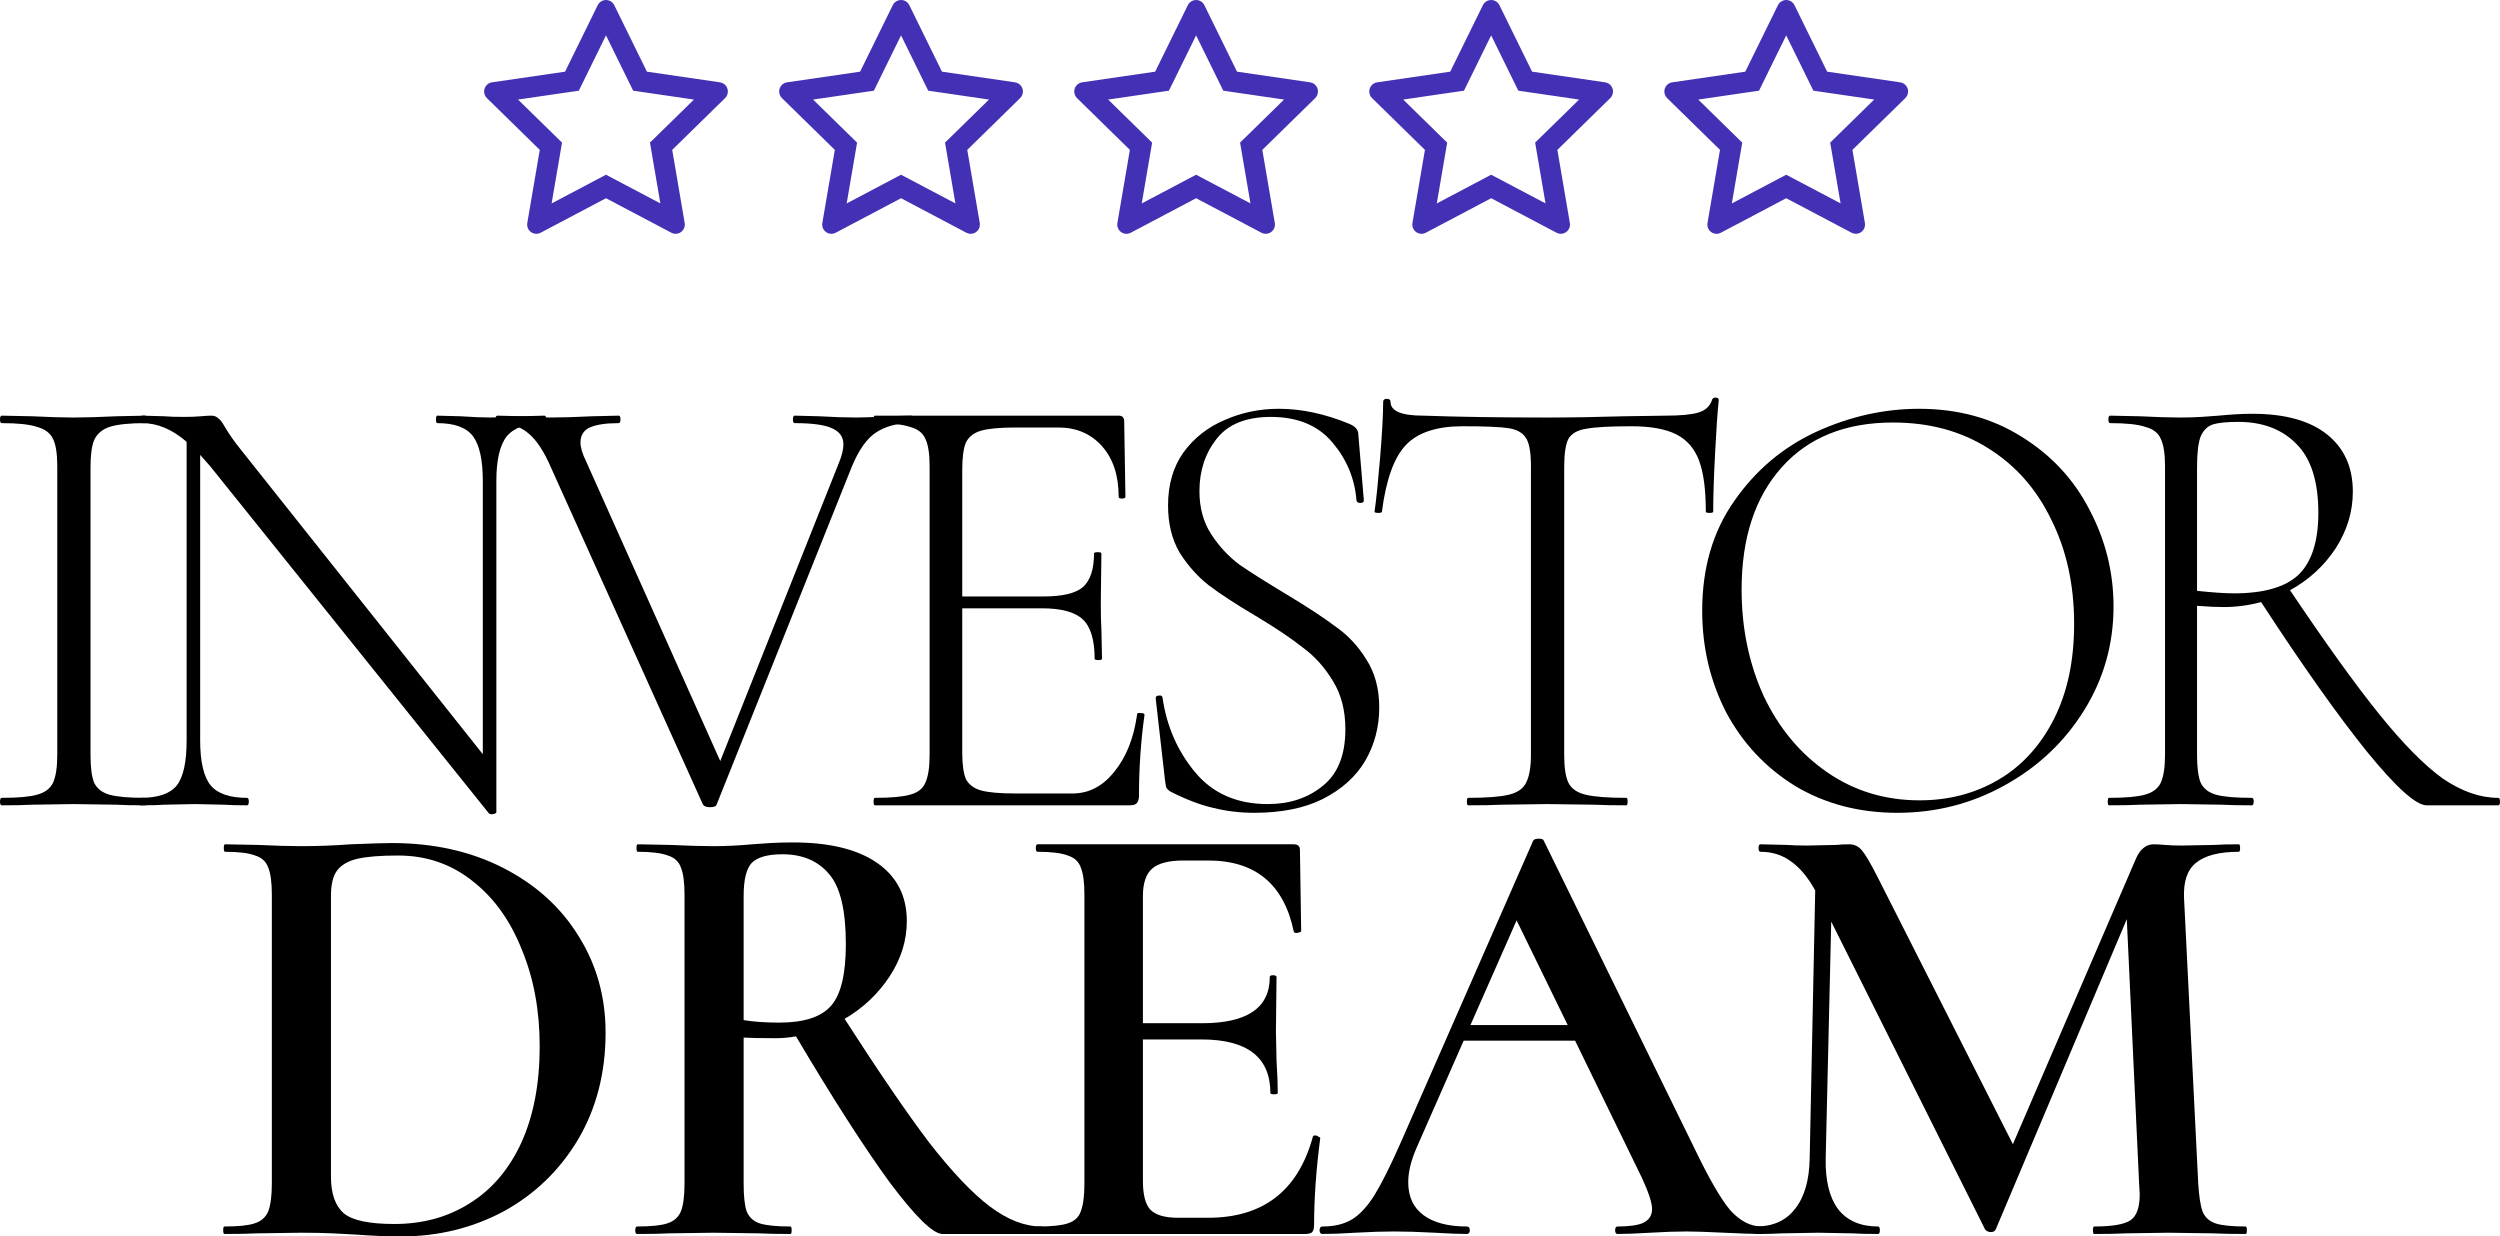
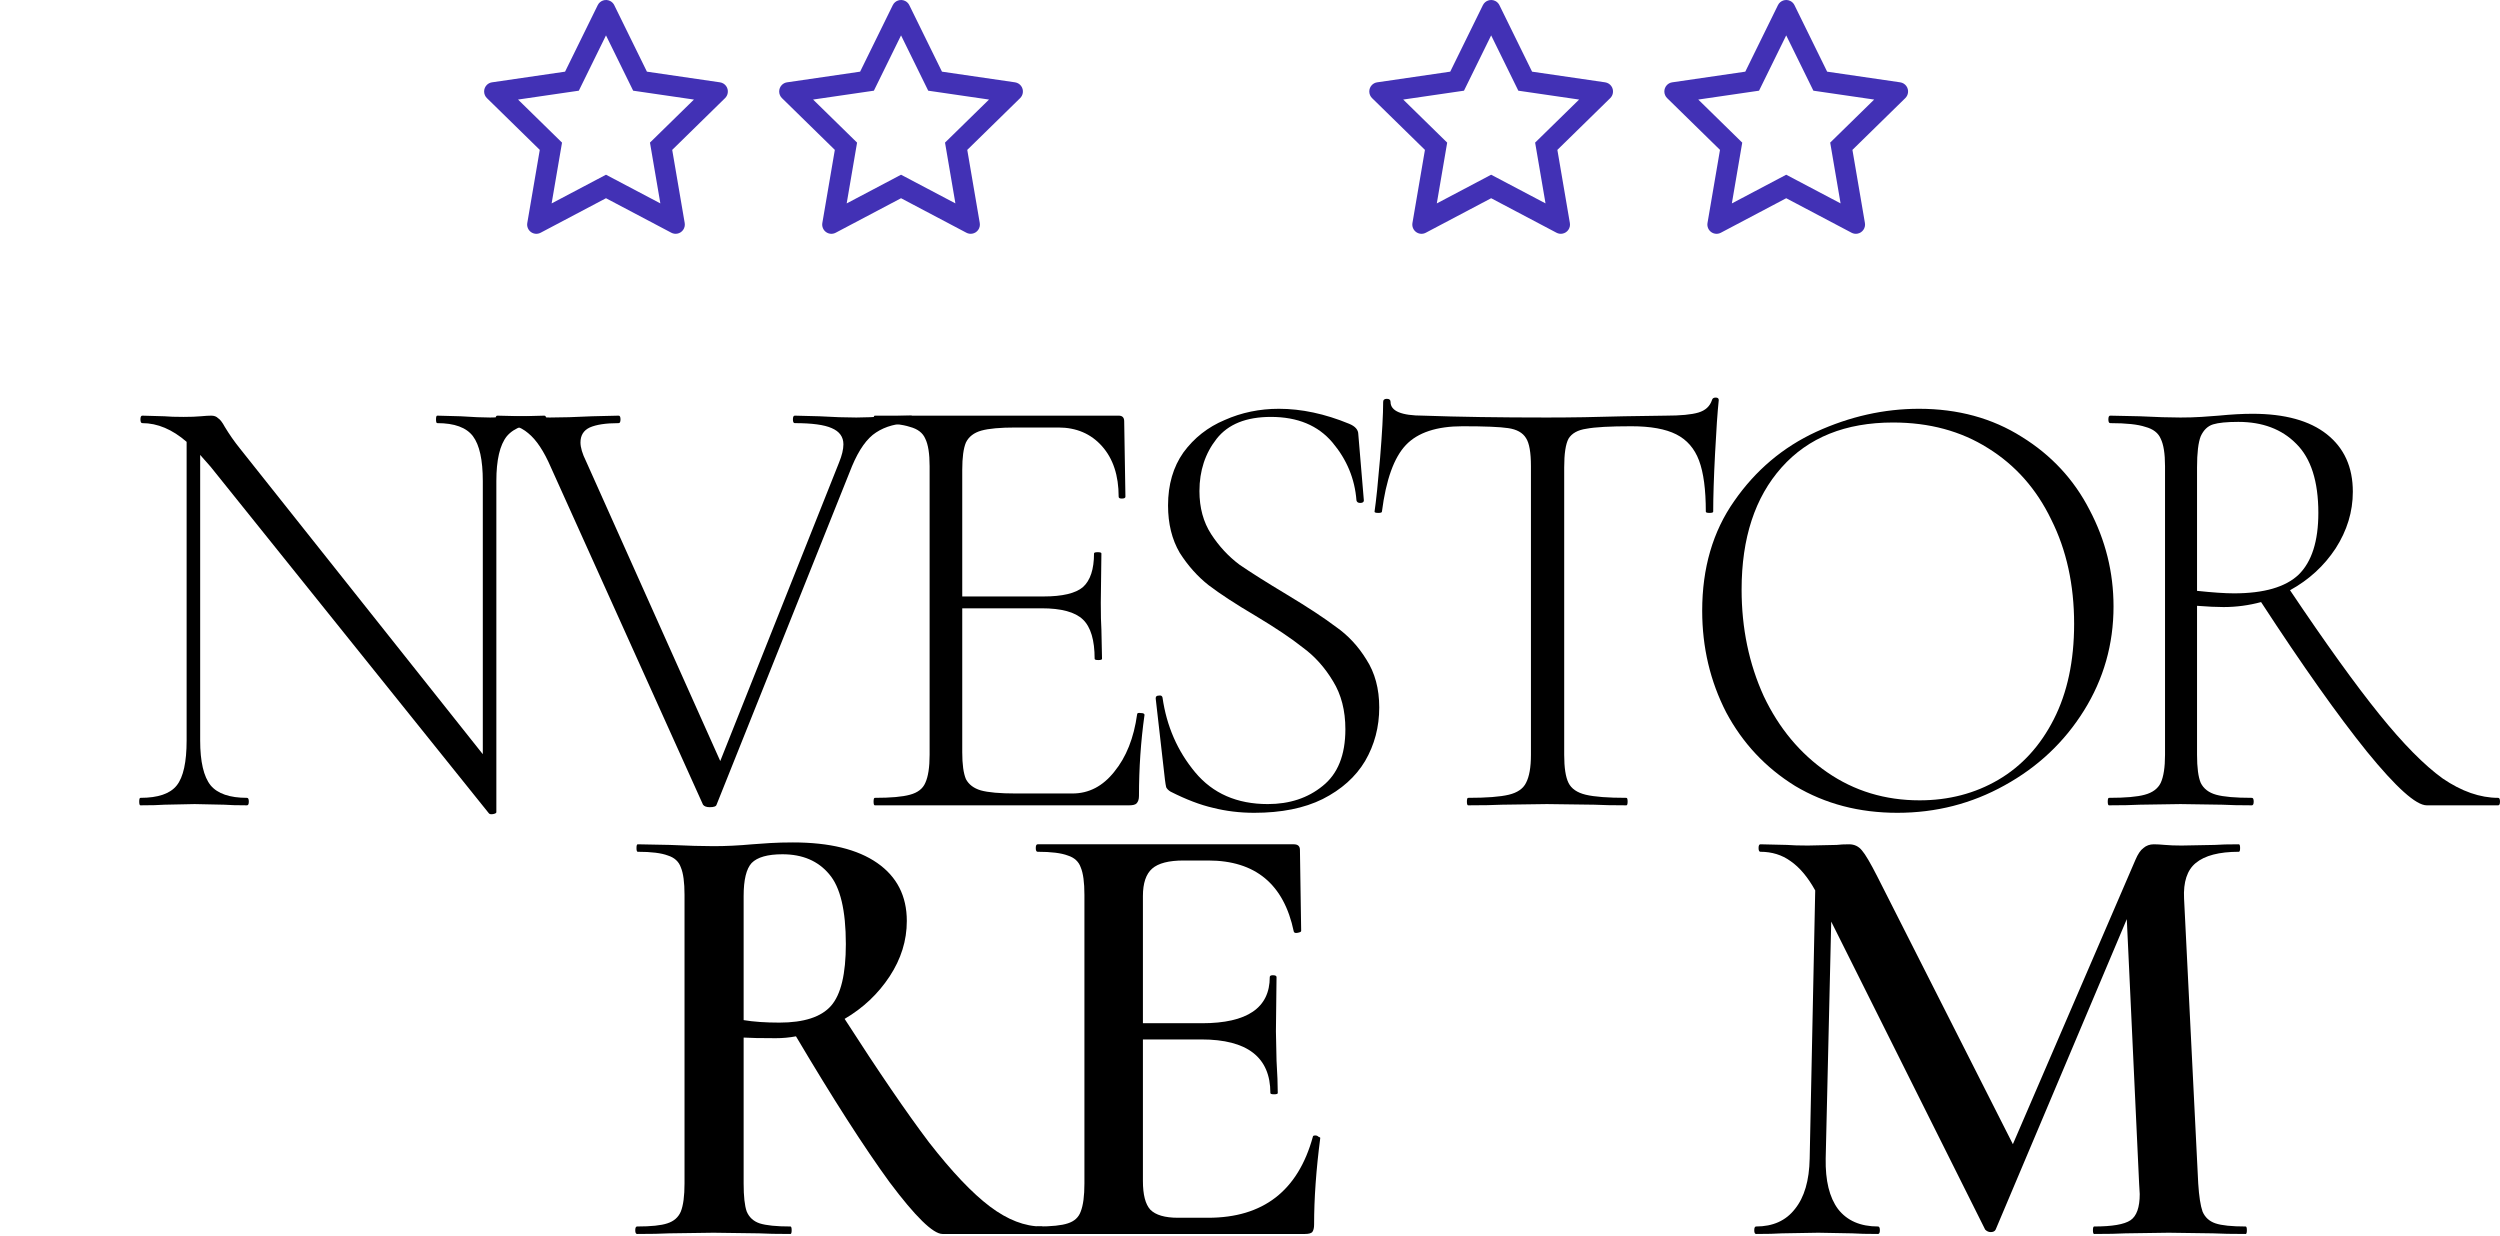
<svg xmlns="http://www.w3.org/2000/svg" width="277" height="137" viewBox="0 0 277 137" fill="none">
-   <path d="M10.029 83.635C10.029 85.062 10.166 86.099 10.439 86.743C10.757 87.388 11.326 87.826 12.144 88.056C12.963 88.286 14.282 88.401 16.102 88.401C16.192 88.401 16.238 88.539 16.238 88.816C16.238 89.092 16.192 89.23 16.102 89.23C14.737 89.23 13.668 89.207 12.895 89.161L8.119 89.092L3.548 89.161C2.729 89.207 1.615 89.23 0.205 89.23C0.068 89.23 0 89.092 0 88.816C0 88.539 0.068 88.401 0.205 88.401C1.979 88.401 3.275 88.286 4.094 88.056C4.958 87.826 5.549 87.388 5.868 86.743C6.186 86.052 6.345 85.016 6.345 83.635V51.65C6.345 50.268 6.186 49.255 5.868 48.61C5.549 47.965 4.958 47.528 4.094 47.298C3.275 47.021 1.979 46.883 0.205 46.883C0.068 46.883 0 46.745 0 46.469C0 46.193 0.068 46.054 0.205 46.054L3.548 46.123C5.458 46.215 6.982 46.261 8.119 46.261C9.393 46.261 10.985 46.215 12.895 46.123L16.102 46.054C16.192 46.054 16.238 46.193 16.238 46.469C16.238 46.745 16.192 46.883 16.102 46.883C14.328 46.883 13.009 47.021 12.144 47.298C11.326 47.574 10.757 48.058 10.439 48.748C10.166 49.393 10.029 50.406 10.029 51.788V83.635Z" fill="black" />
  <path d="M60.318 46.054C60.455 46.054 60.523 46.193 60.523 46.469C60.523 46.745 60.455 46.883 60.318 46.883C58.362 46.883 56.975 47.367 56.156 48.334C55.383 49.301 54.996 50.959 54.996 53.308V89.99C54.996 90.082 54.883 90.151 54.655 90.197C54.428 90.243 54.269 90.22 54.178 90.128L23.339 51.719L22.179 50.406V82.046C22.179 84.394 22.566 86.052 23.339 87.02C24.112 87.941 25.454 88.401 27.364 88.401C27.501 88.401 27.569 88.539 27.569 88.816C27.569 89.092 27.501 89.23 27.364 89.23C26.273 89.23 25.431 89.207 24.84 89.161L21.565 89.092L18.222 89.161C17.631 89.207 16.744 89.23 15.561 89.23C15.47 89.23 15.425 89.092 15.425 88.816C15.425 88.539 15.47 88.401 15.561 88.401C17.517 88.401 18.859 87.941 19.587 87.02C20.314 86.099 20.678 84.441 20.678 82.046V48.956C19.086 47.574 17.449 46.883 15.766 46.883C15.629 46.883 15.561 46.745 15.561 46.469C15.561 46.193 15.629 46.054 15.766 46.054L18.222 46.123C18.722 46.169 19.427 46.193 20.337 46.193C21.11 46.193 21.747 46.169 22.247 46.123C22.748 46.077 23.134 46.054 23.407 46.054C23.726 46.054 23.976 46.146 24.158 46.331C24.385 46.469 24.635 46.791 24.908 47.298C25.409 48.127 25.954 48.91 26.546 49.647L53.495 83.566V53.308C53.495 50.959 53.131 49.301 52.404 48.334C51.676 47.367 50.357 46.883 48.447 46.883C48.355 46.883 48.31 46.745 48.31 46.469C48.31 46.193 48.355 46.054 48.447 46.054L51.039 46.123C52.404 46.215 53.495 46.261 54.314 46.261C55.087 46.261 56.202 46.215 57.657 46.123L60.318 46.054Z" fill="black" />
  <path d="M100.955 46.054C101.091 46.054 101.159 46.193 101.159 46.469C101.159 46.745 101.091 46.883 100.955 46.883C99.408 46.883 98.112 47.229 97.066 47.919C96.065 48.564 95.178 49.808 94.405 51.65L79.395 89.161C79.349 89.345 79.099 89.437 78.644 89.437C78.281 89.437 78.03 89.345 77.894 89.161L61.042 51.788C60.269 49.992 59.427 48.725 58.517 47.989C57.653 47.252 56.516 46.883 55.106 46.883C54.97 46.883 54.901 46.745 54.901 46.469C54.901 46.193 54.97 46.054 55.106 46.054L58.04 46.123C59.313 46.215 60.269 46.261 60.905 46.261C62.224 46.261 63.794 46.215 65.613 46.123L68.547 46.054C68.683 46.054 68.751 46.193 68.751 46.469C68.751 46.745 68.683 46.883 68.547 46.883C67.137 46.883 66.068 47.044 65.34 47.367C64.658 47.689 64.317 48.242 64.317 49.025C64.317 49.577 64.521 50.268 64.931 51.097L79.804 84.325L92.972 51.235C93.29 50.453 93.45 49.785 93.45 49.232C93.45 48.403 93.018 47.804 92.153 47.436C91.335 47.068 89.97 46.883 88.06 46.883C87.923 46.883 87.855 46.745 87.855 46.469C87.855 46.193 87.923 46.054 88.06 46.054L90.789 46.123C92.335 46.215 93.7 46.261 94.882 46.261C95.838 46.261 96.906 46.215 98.089 46.123L100.955 46.054Z" fill="black" />
  <path d="M125.993 79.144C125.993 79.006 126.13 78.96 126.403 79.006C126.676 79.006 126.812 79.075 126.812 79.213C126.403 82.115 126.198 85.108 126.198 88.194C126.198 88.562 126.107 88.839 125.925 89.023C125.789 89.161 125.516 89.23 125.106 89.23H96.929C96.838 89.23 96.792 89.092 96.792 88.816C96.792 88.539 96.838 88.401 96.929 88.401C98.703 88.401 99.999 88.286 100.818 88.056C101.682 87.826 102.25 87.388 102.523 86.743C102.842 86.052 103.001 85.016 103.001 83.635V51.65C103.001 50.268 102.842 49.255 102.523 48.61C102.25 47.965 101.682 47.528 100.818 47.298C99.999 47.021 98.703 46.883 96.929 46.883C96.838 46.883 96.792 46.745 96.792 46.469C96.792 46.193 96.838 46.054 96.929 46.054H123.947C124.356 46.054 124.561 46.261 124.561 46.676L124.697 55.035C124.697 55.173 124.561 55.242 124.288 55.242C124.06 55.242 123.947 55.173 123.947 55.035C123.947 52.686 123.333 50.821 122.104 49.439C120.876 48.058 119.262 47.367 117.26 47.367H112.553C110.824 47.367 109.551 47.482 108.732 47.712C107.913 47.943 107.345 48.38 107.026 49.025C106.753 49.669 106.617 50.683 106.617 52.064V66.088H115.623C117.715 66.088 119.171 65.743 119.989 65.052C120.808 64.315 121.218 63.071 121.218 61.321C121.218 61.229 121.354 61.183 121.627 61.183C121.9 61.183 122.036 61.229 122.036 61.321L121.968 66.779C121.968 68.114 121.991 69.105 122.036 69.749L122.104 72.996C122.104 73.088 121.968 73.134 121.695 73.134C121.422 73.134 121.286 73.088 121.286 72.996C121.286 70.924 120.854 69.473 119.989 68.644C119.125 67.815 117.601 67.4 115.418 67.4H106.617V83.358C106.617 84.694 106.753 85.684 107.026 86.329C107.345 86.927 107.891 87.342 108.664 87.572C109.482 87.802 110.779 87.918 112.553 87.918H118.83C120.649 87.918 122.195 87.112 123.469 85.5C124.788 83.888 125.63 81.769 125.993 79.144Z" fill="black" />
  <path d="M132.898 54.413C132.898 56.255 133.33 57.844 134.194 59.18C135.059 60.515 136.105 61.644 137.333 62.565C138.607 63.44 140.358 64.545 142.586 65.881C144.952 67.308 146.771 68.506 148.045 69.473C149.364 70.394 150.478 71.591 151.388 73.065C152.343 74.539 152.82 76.312 152.82 78.384C152.82 80.549 152.297 82.529 151.251 84.325C150.205 86.076 148.636 87.48 146.544 88.539C144.497 89.553 141.972 90.059 138.97 90.059C137.378 90.059 135.855 89.875 134.399 89.507C132.989 89.184 131.42 88.585 129.692 87.71C129.464 87.572 129.305 87.411 129.214 87.227C129.168 87.043 129.123 86.766 129.077 86.398L128.054 77.417V77.348C128.054 77.164 128.168 77.072 128.395 77.072C128.623 77.026 128.759 77.095 128.805 77.279C129.259 80.457 130.465 83.22 132.421 85.569C134.376 87.918 137.06 89.092 140.471 89.092C142.882 89.092 144.906 88.424 146.544 87.089C148.227 85.753 149.068 83.658 149.068 80.802C149.068 78.73 148.613 76.957 147.703 75.483C146.794 73.963 145.679 72.72 144.36 71.753C143.087 70.739 141.336 69.565 139.107 68.229C136.924 66.94 135.195 65.812 133.922 64.844C132.693 63.877 131.625 62.68 130.715 61.252C129.851 59.779 129.419 58.028 129.419 56.002C129.419 53.699 129.987 51.742 131.124 50.13C132.307 48.518 133.831 47.321 135.695 46.538C137.56 45.709 139.562 45.294 141.699 45.294C144.201 45.294 146.794 45.847 149.477 46.952C150.16 47.229 150.501 47.62 150.501 48.127L151.115 55.449C151.115 55.634 150.978 55.726 150.705 55.726C150.478 55.726 150.342 55.634 150.296 55.449C150.114 53.054 149.227 50.913 147.635 49.025C146.043 47.137 143.769 46.193 140.813 46.193C138.083 46.193 136.082 46.998 134.809 48.61C133.535 50.222 132.898 52.157 132.898 54.413Z" fill="black" />
  <path d="M162.055 47.229C159.19 47.229 157.097 47.919 155.778 49.301C154.459 50.683 153.572 53.147 153.117 56.693C153.117 56.785 152.981 56.831 152.708 56.831C152.435 56.831 152.299 56.785 152.299 56.693C152.481 55.449 152.685 53.469 152.913 50.752C153.14 47.989 153.254 45.916 153.254 44.535C153.254 44.304 153.39 44.189 153.663 44.189C153.936 44.189 154.073 44.304 154.073 44.535C154.073 45.548 155.278 46.054 157.689 46.054C161.6 46.193 166.171 46.261 171.402 46.261C174.086 46.261 176.929 46.215 179.931 46.123L184.57 46.054C186.207 46.054 187.413 45.939 188.186 45.709C188.959 45.479 189.46 45.018 189.687 44.327C189.733 44.143 189.869 44.051 190.096 44.051C190.324 44.051 190.438 44.143 190.438 44.327C190.301 45.617 190.165 47.597 190.028 50.268C189.892 52.893 189.823 55.035 189.823 56.693C189.823 56.785 189.687 56.831 189.414 56.831C189.141 56.831 189.005 56.785 189.005 56.693C189.005 54.252 188.755 52.364 188.254 51.028C187.754 49.693 186.912 48.725 185.73 48.127C184.547 47.528 182.887 47.229 180.749 47.229C178.384 47.229 176.724 47.321 175.769 47.505C174.814 47.643 174.154 48.012 173.79 48.61C173.472 49.209 173.313 50.268 173.313 51.788V83.635C173.313 85.062 173.472 86.099 173.79 86.743C174.109 87.388 174.745 87.826 175.7 88.056C176.656 88.286 178.157 88.401 180.203 88.401C180.294 88.401 180.34 88.539 180.34 88.816C180.34 89.092 180.294 89.23 180.203 89.23C178.702 89.23 177.52 89.207 176.656 89.161L171.402 89.092L166.422 89.161C165.512 89.207 164.261 89.23 162.669 89.23C162.578 89.23 162.533 89.092 162.533 88.816C162.533 88.539 162.578 88.401 162.669 88.401C164.716 88.401 166.217 88.286 167.172 88.056C168.127 87.826 168.764 87.388 169.082 86.743C169.446 86.052 169.628 85.016 169.628 83.635V51.65C169.628 50.13 169.446 49.094 169.082 48.541C168.719 47.943 168.059 47.574 167.104 47.436C166.194 47.298 164.511 47.229 162.055 47.229Z" fill="black" />
  <path d="M210.231 90.059C206.001 90.059 202.226 89.069 198.906 87.089C195.631 85.062 193.084 82.345 191.264 78.937C189.49 75.483 188.603 71.73 188.603 67.677C188.603 62.933 189.786 58.88 192.151 55.518C194.516 52.11 197.541 49.554 201.225 47.85C204.955 46.146 208.753 45.294 212.619 45.294C216.94 45.294 220.738 46.331 224.013 48.403C227.288 50.429 229.79 53.124 231.518 56.486C233.292 59.847 234.179 63.417 234.179 67.193C234.179 71.384 233.087 75.23 230.904 78.73C228.721 82.23 225.787 84.993 222.103 87.02C218.464 89.046 214.507 90.059 210.231 90.059ZM212.688 88.677C215.917 88.677 218.828 87.918 221.421 86.398C224.013 84.878 226.06 82.644 227.561 79.697C229.062 76.749 229.813 73.226 229.813 69.127C229.813 64.798 228.971 60.953 227.288 57.591C225.651 54.183 223.308 51.535 220.261 49.647C217.259 47.758 213.756 46.814 209.754 46.814C204.478 46.814 200.361 48.472 197.405 51.788C194.448 55.104 192.97 59.617 192.97 65.328C192.97 69.611 193.789 73.549 195.426 77.141C197.109 80.687 199.451 83.496 202.453 85.569C205.455 87.641 208.867 88.677 212.688 88.677Z" fill="black" />
  <path d="M276.795 88.401C276.932 88.401 277 88.539 277 88.816C277 89.092 276.932 89.23 276.795 89.23H268.881C267.698 89.23 265.492 87.25 262.263 83.289C259.034 79.282 255.122 73.756 250.528 66.71C249.163 67.078 247.776 67.262 246.366 67.262C245.593 67.262 244.615 67.216 243.432 67.124V83.635C243.432 85.062 243.569 86.099 243.842 86.743C244.16 87.388 244.729 87.826 245.547 88.056C246.366 88.286 247.685 88.401 249.505 88.401C249.641 88.401 249.709 88.539 249.709 88.816C249.709 89.092 249.641 89.23 249.505 89.23C248.14 89.23 247.048 89.207 246.23 89.161L241.59 89.092L237.087 89.161C236.268 89.207 235.131 89.23 233.676 89.23C233.585 89.23 233.539 89.092 233.539 88.816C233.539 88.539 233.585 88.401 233.676 88.401C235.495 88.401 236.814 88.286 237.633 88.056C238.497 87.826 239.089 87.388 239.407 86.743C239.725 86.052 239.885 85.016 239.885 83.635V51.65C239.885 50.268 239.725 49.255 239.407 48.61C239.134 47.965 238.565 47.528 237.701 47.298C236.883 47.021 235.586 46.883 233.812 46.883C233.676 46.883 233.608 46.745 233.608 46.469C233.608 46.193 233.676 46.054 233.812 46.054L237.087 46.123C238.907 46.215 240.408 46.261 241.59 46.261C242.409 46.261 243.182 46.239 243.91 46.193C244.638 46.146 245.274 46.1 245.82 46.054C247.23 45.916 248.481 45.847 249.573 45.847C253.166 45.847 255.918 46.607 257.828 48.127C259.739 49.647 260.694 51.765 260.694 54.482C260.694 56.693 260.057 58.788 258.783 60.769C257.51 62.703 255.827 64.246 253.735 65.397C257.692 71.292 260.989 75.874 263.628 79.144C266.266 82.414 268.608 84.786 270.655 86.26C272.747 87.687 274.794 88.401 276.795 88.401ZM243.432 65.466C245.161 65.65 246.525 65.743 247.526 65.743C250.846 65.743 253.234 65.052 254.69 63.67C256.145 62.242 256.873 59.963 256.873 56.831C256.873 53.331 256.054 50.775 254.417 49.163C252.825 47.551 250.687 46.745 248.004 46.745C246.73 46.745 245.798 46.837 245.206 47.021C244.615 47.206 244.16 47.643 243.842 48.334C243.569 49.025 243.432 50.176 243.432 51.788V65.466Z" fill="black" />
-   <path d="M44.379 137C42.969 137 41.331 136.931 39.467 136.793C38.784 136.747 37.92 136.701 36.874 136.655C35.828 136.609 34.645 136.586 33.326 136.586L28.482 136.655C27.618 136.701 26.413 136.724 24.866 136.724C24.775 136.724 24.73 136.586 24.73 136.309C24.73 136.033 24.775 135.895 24.866 135.895C26.413 135.895 27.527 135.78 28.209 135.549C28.937 135.319 29.437 134.882 29.71 134.237C29.983 133.546 30.12 132.51 30.12 131.128V99.143C30.12 97.762 29.983 96.749 29.71 96.104C29.483 95.459 29.005 95.022 28.277 94.791C27.55 94.515 26.435 94.377 24.934 94.377C24.843 94.377 24.798 94.239 24.798 93.962C24.798 93.686 24.843 93.548 24.934 93.548L28.55 93.617C30.552 93.709 32.144 93.755 33.326 93.755C35.146 93.755 36.988 93.686 38.853 93.548C41.127 93.456 42.651 93.41 43.424 93.41C48.063 93.41 52.18 94.331 55.773 96.173C59.366 98.015 62.141 100.525 64.097 103.703C66.098 106.88 67.099 110.45 67.099 114.41C67.099 118.878 66.075 122.838 64.028 126.292C61.982 129.7 59.23 132.349 55.773 134.237C52.316 136.079 48.518 137 44.379 137ZM43.697 135.618C46.835 135.618 49.61 134.858 52.02 133.339C54.477 131.819 56.387 129.585 57.752 126.638C59.116 123.644 59.798 120.075 59.798 115.93C59.798 111.969 59.139 108.4 57.82 105.223C56.546 101.999 54.727 99.466 52.362 97.624C49.996 95.735 47.245 94.791 44.106 94.791C42.196 94.791 40.718 94.906 39.671 95.137C38.625 95.367 37.852 95.804 37.352 96.449C36.897 97.048 36.669 97.992 36.669 99.281V130.368C36.669 132.256 37.147 133.615 38.102 134.444C39.057 135.227 40.922 135.618 43.697 135.618Z" fill="black" />
  <path d="M115.417 135.895C115.553 135.895 115.621 136.033 115.621 136.309C115.621 136.586 115.553 136.724 115.417 136.724H104.432C103.386 136.724 101.43 134.812 98.565 130.99C95.745 127.121 92.288 121.733 88.194 114.825C87.466 114.963 86.716 115.032 85.943 115.032C84.26 115.032 83.077 115.009 82.395 114.963V131.128C82.395 132.556 82.508 133.592 82.736 134.237C83.009 134.882 83.486 135.319 84.169 135.549C84.896 135.78 86.034 135.895 87.58 135.895C87.671 135.895 87.716 136.033 87.716 136.309C87.716 136.586 87.671 136.724 87.58 136.724C86.079 136.724 84.919 136.701 84.1 136.655L79.052 136.586L74.139 136.655C73.275 136.701 72.093 136.724 70.591 136.724C70.455 136.724 70.387 136.586 70.387 136.309C70.387 136.033 70.455 135.895 70.591 135.895C72.138 135.895 73.252 135.78 73.935 135.549C74.662 135.319 75.163 134.882 75.436 134.237C75.709 133.546 75.845 132.51 75.845 131.128V99.143C75.845 97.762 75.709 96.749 75.436 96.104C75.208 95.459 74.731 95.022 74.003 94.791C73.275 94.515 72.161 94.377 70.66 94.377C70.569 94.377 70.523 94.239 70.523 93.962C70.523 93.686 70.569 93.548 70.66 93.548L74.207 93.617C76.209 93.709 77.824 93.755 79.052 93.755C80.416 93.755 81.849 93.686 83.35 93.548C83.896 93.502 84.555 93.456 85.329 93.41C86.102 93.364 86.943 93.341 87.853 93.341C91.901 93.341 95.017 94.1 97.2 95.62C99.383 97.14 100.475 99.281 100.475 102.045C100.475 104.209 99.838 106.259 98.565 108.193C97.291 110.127 95.631 111.693 93.584 112.891C97.314 118.693 100.429 123.253 102.931 126.569C105.478 129.839 107.73 132.21 109.686 133.684C111.641 135.158 113.552 135.895 115.417 135.895ZM82.395 113.029C83.486 113.213 84.805 113.305 86.352 113.305C89.081 113.305 90.991 112.683 92.083 111.44C93.175 110.196 93.72 107.917 93.72 104.601C93.72 100.87 93.106 98.291 91.878 96.864C90.65 95.39 88.922 94.653 86.693 94.653C85.056 94.653 83.918 94.975 83.282 95.62C82.69 96.265 82.395 97.485 82.395 99.281V113.029Z" fill="black" />
  <path d="M145.466 125.947C145.466 125.855 145.557 125.809 145.739 125.809C145.875 125.809 145.989 125.855 146.08 125.947C146.216 125.993 146.285 126.039 146.285 126.085C145.83 129.585 145.602 132.786 145.602 135.687C145.602 136.056 145.534 136.332 145.398 136.516C145.261 136.655 144.988 136.724 144.579 136.724H114.968C114.832 136.724 114.764 136.586 114.764 136.309C114.764 136.033 114.832 135.895 114.968 135.895C116.515 135.895 117.629 135.78 118.311 135.549C119.039 135.319 119.517 134.882 119.744 134.237C120.017 133.546 120.154 132.51 120.154 131.128V99.143C120.154 97.762 120.017 96.749 119.744 96.104C119.517 95.459 119.039 95.022 118.311 94.791C117.584 94.515 116.469 94.377 114.968 94.377C114.832 94.377 114.764 94.239 114.764 93.962C114.764 93.686 114.832 93.548 114.968 93.548H143.351C143.806 93.548 144.033 93.755 144.033 94.169L144.17 103.15C144.17 103.242 144.033 103.311 143.76 103.357C143.533 103.403 143.396 103.357 143.351 103.219C142.259 97.969 139.098 95.344 133.867 95.344H131.138C129.501 95.344 128.341 95.643 127.659 96.242C126.976 96.841 126.635 97.854 126.635 99.281V113.374H133.185C138.188 113.374 140.69 111.67 140.69 108.262C140.69 108.124 140.804 108.055 141.031 108.055C141.304 108.055 141.44 108.124 141.44 108.262L141.372 114.272L141.44 117.519C141.531 118.993 141.577 120.19 141.577 121.111C141.577 121.203 141.44 121.249 141.168 121.249C140.895 121.249 140.758 121.203 140.758 121.111C140.758 117.151 138.211 115.17 133.117 115.17H126.635V130.852C126.635 132.372 126.908 133.431 127.454 134.03C128.045 134.628 129.069 134.928 130.524 134.928H133.867C139.962 134.928 143.828 131.934 145.466 125.947Z" fill="black" />
-   <path d="M195.195 135.895C195.422 135.895 195.536 136.033 195.536 136.309C195.536 136.586 195.422 136.724 195.195 136.724C194.331 136.724 192.943 136.678 191.033 136.586C189.123 136.493 187.735 136.447 186.871 136.447C185.734 136.447 184.392 136.493 182.846 136.586C181.299 136.678 180.094 136.724 179.23 136.724C179.048 136.724 178.957 136.586 178.957 136.309C178.957 136.033 179.048 135.895 179.23 135.895C180.549 135.895 181.504 135.757 182.095 135.48C182.732 135.158 183.05 134.651 183.05 133.96C183.05 133.27 182.664 132.095 181.891 130.437L174.522 115.308H162.173L156.919 127.26C156.328 128.641 156.032 129.885 156.032 130.99C156.032 132.602 156.601 133.822 157.738 134.651C158.875 135.48 160.467 135.895 162.514 135.895C162.741 135.895 162.855 136.033 162.855 136.309C162.855 136.586 162.741 136.724 162.514 136.724C161.695 136.724 160.513 136.678 158.966 136.586C157.238 136.493 155.737 136.447 154.463 136.447C153.235 136.447 151.802 136.493 150.165 136.586C148.709 136.678 147.504 136.724 146.549 136.724C146.321 136.724 146.208 136.586 146.208 136.309C146.208 136.033 146.321 135.895 146.549 135.895C147.822 135.895 148.891 135.641 149.756 135.135C150.62 134.628 151.461 133.73 152.28 132.441C153.099 131.105 154.077 129.148 155.214 126.569L169.883 93.133C169.974 92.995 170.178 92.926 170.497 92.926C170.815 92.926 170.997 92.995 171.042 93.133L187.758 127.26C189.35 130.575 190.669 132.855 191.715 134.099C192.807 135.296 193.967 135.895 195.195 135.895ZM162.923 113.581H173.703L168.04 101.976L162.923 113.581Z" fill="black" />
  <path d="M248.817 135.895C248.908 135.895 248.953 136.033 248.953 136.309C248.953 136.586 248.908 136.724 248.817 136.724C247.316 136.724 246.111 136.701 245.201 136.655L240.289 136.586L235.513 136.655C234.694 136.701 233.534 136.724 232.033 136.724C231.942 136.724 231.897 136.586 231.897 136.309C231.897 136.033 231.942 135.895 232.033 135.895C234.034 135.895 235.376 135.664 236.058 135.204C236.741 134.743 237.082 133.776 237.082 132.302L237.014 131.128L235.649 101.838L221.117 136.24C221.026 136.424 220.844 136.516 220.571 136.516C220.344 136.516 220.139 136.424 219.957 136.24L202.9 102.114L202.286 128.365C202.241 130.806 202.695 132.671 203.651 133.96C204.651 135.25 206.13 135.895 208.085 135.895C208.222 135.895 208.29 136.033 208.29 136.309C208.29 136.586 208.222 136.724 208.085 136.724C206.857 136.724 205.902 136.701 205.22 136.655L201.467 136.586L197.442 136.655C196.76 136.701 195.805 136.724 194.576 136.724C194.44 136.724 194.372 136.586 194.372 136.309C194.372 136.033 194.44 135.895 194.576 135.895C196.441 135.895 197.874 135.25 198.875 133.96C199.921 132.671 200.467 130.806 200.512 128.365L201.126 98.66C200.308 97.186 199.398 96.104 198.397 95.413C197.442 94.722 196.328 94.377 195.054 94.377C194.918 94.377 194.849 94.239 194.849 93.962C194.849 93.686 194.918 93.548 195.054 93.548L197.988 93.617C198.579 93.663 199.352 93.686 200.308 93.686L203.514 93.617C203.878 93.571 204.333 93.548 204.879 93.548C205.47 93.548 205.948 93.778 206.312 94.239C206.675 94.653 207.244 95.62 208.017 97.14L223.027 126.776L236.604 95.275C236.877 94.63 237.173 94.192 237.491 93.962C237.81 93.686 238.196 93.548 238.651 93.548C238.969 93.548 239.379 93.571 239.879 93.617C240.38 93.663 240.994 93.686 241.721 93.686L245.406 93.617C245.997 93.571 246.884 93.548 248.066 93.548C248.157 93.548 248.203 93.686 248.203 93.962C248.203 94.239 248.157 94.377 248.066 94.377C245.883 94.377 244.291 94.791 243.291 95.62C242.335 96.403 241.903 97.716 241.994 99.558L243.563 131.128C243.654 132.556 243.814 133.592 244.041 134.237C244.314 134.882 244.792 135.319 245.474 135.549C246.156 135.78 247.27 135.895 248.817 135.895Z" fill="black" />
  <path d="M79.774 9.122L71.678 7.94L68.059 0.57C67.96 0.368 67.797 0.205 67.597 0.106C67.093 -0.144 66.481 0.064 66.229 0.57L62.61 7.94L54.514 9.122C54.29 9.154 54.086 9.26 53.93 9.42C53.741 9.615 53.637 9.877 53.641 10.149C53.644 10.421 53.755 10.681 53.949 10.871L59.807 16.607L58.423 24.708C58.39 24.896 58.411 25.09 58.483 25.267C58.554 25.444 58.674 25.598 58.828 25.71C58.982 25.823 59.164 25.889 59.354 25.903C59.544 25.916 59.734 25.876 59.902 25.787L67.144 21.963L74.385 25.787C74.583 25.893 74.813 25.928 75.033 25.89C75.587 25.794 75.96 25.265 75.865 24.708L74.481 16.607L80.338 10.871C80.498 10.714 80.603 10.509 80.635 10.285C80.721 9.724 80.332 9.205 79.774 9.122ZM72.016 15.8L73.167 22.536L67.144 19.359L61.12 22.539L62.272 15.803L57.399 11.031L64.134 10.048L67.144 3.92L70.154 10.048L76.888 11.031L72.016 15.8Z" fill="#4231B5" />
  <path d="M112.466 9.122L104.37 7.94L100.751 0.57C100.652 0.368 100.49 0.205 100.289 0.106C99.785 -0.144 99.173 0.064 98.921 0.57L95.302 7.94L87.206 9.122C86.982 9.154 86.778 9.26 86.622 9.42C86.433 9.615 86.329 9.877 86.333 10.149C86.336 10.421 86.447 10.681 86.641 10.871L92.499 16.607L91.115 24.708C91.082 24.896 91.103 25.09 91.175 25.267C91.246 25.444 91.366 25.598 91.52 25.71C91.674 25.823 91.856 25.889 92.046 25.903C92.236 25.916 92.426 25.876 92.594 25.787L99.836 21.963L107.077 25.787C107.275 25.893 107.505 25.928 107.725 25.89C108.28 25.794 108.653 25.265 108.557 24.708L107.173 16.607L113.031 10.871C113.19 10.714 113.295 10.509 113.327 10.285C113.413 9.724 113.024 9.205 112.466 9.122ZM104.708 15.8L105.859 22.536L99.836 19.359L93.812 22.539L94.964 15.803L90.091 11.031L96.826 10.048L99.836 3.92L102.846 10.048L109.581 11.031L104.708 15.8Z" fill="#4231B5" />
-   <path d="M145.158 9.122L137.062 7.94L133.443 0.57C133.344 0.368 133.182 0.205 132.981 0.106C132.477 -0.144 131.865 0.064 131.613 0.57L127.994 7.94L119.898 9.122C119.675 9.154 119.47 9.26 119.314 9.42C119.125 9.615 119.021 9.877 119.025 10.149C119.028 10.421 119.139 10.681 119.333 10.871L125.191 16.607L123.807 24.708C123.775 24.896 123.795 25.09 123.867 25.267C123.939 25.444 124.058 25.598 124.212 25.71C124.366 25.823 124.549 25.889 124.738 25.903C124.928 25.916 125.118 25.876 125.287 25.787L132.528 21.963L139.77 25.787C139.967 25.893 140.197 25.928 140.417 25.89C140.972 25.794 141.345 25.265 141.249 24.708L139.865 16.607L145.723 10.871C145.882 10.714 145.987 10.509 146.019 10.285C146.105 9.724 145.716 9.205 145.158 9.122ZM137.4 15.8L138.551 22.536L132.528 19.359L126.505 22.539L127.656 15.803L122.783 11.031L129.518 10.048L132.528 3.92L135.538 10.048L142.273 11.031L137.4 15.8Z" fill="#4231B5" />
  <path d="M177.85 9.122L169.754 7.94L166.135 0.57C166.036 0.368 165.874 0.205 165.673 0.106C165.169 -0.144 164.557 0.064 164.305 0.57L160.686 7.94L152.59 9.122C152.367 9.154 152.163 9.26 152.006 9.42C151.817 9.615 151.713 9.877 151.717 10.149C151.721 10.421 151.831 10.681 152.025 10.871L157.883 16.607L156.499 24.708C156.467 24.896 156.487 25.09 156.559 25.267C156.631 25.444 156.75 25.598 156.904 25.71C157.058 25.823 157.241 25.889 157.431 25.903C157.62 25.916 157.81 25.876 157.979 25.787L165.22 21.963L172.462 25.787C172.659 25.893 172.889 25.928 173.109 25.89C173.664 25.794 174.037 25.265 173.941 24.708L172.557 16.607L178.415 10.871C178.574 10.714 178.68 10.509 178.711 10.285C178.797 9.724 178.408 9.205 177.85 9.122ZM170.092 15.8L171.244 22.536L165.22 19.359L159.197 22.539L160.348 15.803L155.476 11.031L162.21 10.048L165.22 3.92L168.23 10.048L174.965 11.031L170.092 15.8Z" fill="#4231B5" />
  <path d="M210.543 9.122L202.447 7.94L198.827 0.57C198.729 0.368 198.566 0.205 198.365 0.106C197.861 -0.144 197.249 0.064 196.997 0.57L193.378 7.94L185.282 9.122C185.059 9.154 184.855 9.26 184.698 9.42C184.51 9.615 184.405 9.877 184.409 10.149C184.413 10.421 184.524 10.681 184.718 10.871L190.575 16.607L189.191 24.708C189.159 24.896 189.18 25.09 189.251 25.267C189.323 25.444 189.442 25.598 189.596 25.71C189.75 25.823 189.933 25.889 190.123 25.903C190.313 25.916 190.502 25.876 190.671 25.787L197.912 21.963L205.154 25.787C205.351 25.893 205.581 25.928 205.801 25.89C206.356 25.794 206.729 25.265 206.633 24.708L205.249 16.607L211.107 10.871C211.266 10.714 211.372 10.509 211.404 10.285C211.49 9.724 211.101 9.205 210.543 9.122ZM202.785 15.8L203.936 22.536L197.912 19.359L191.889 22.539L193.04 15.803L188.168 11.031L194.902 10.048L197.912 3.92L200.922 10.048L207.657 11.031L202.785 15.8Z" fill="#4231B5" />
</svg>